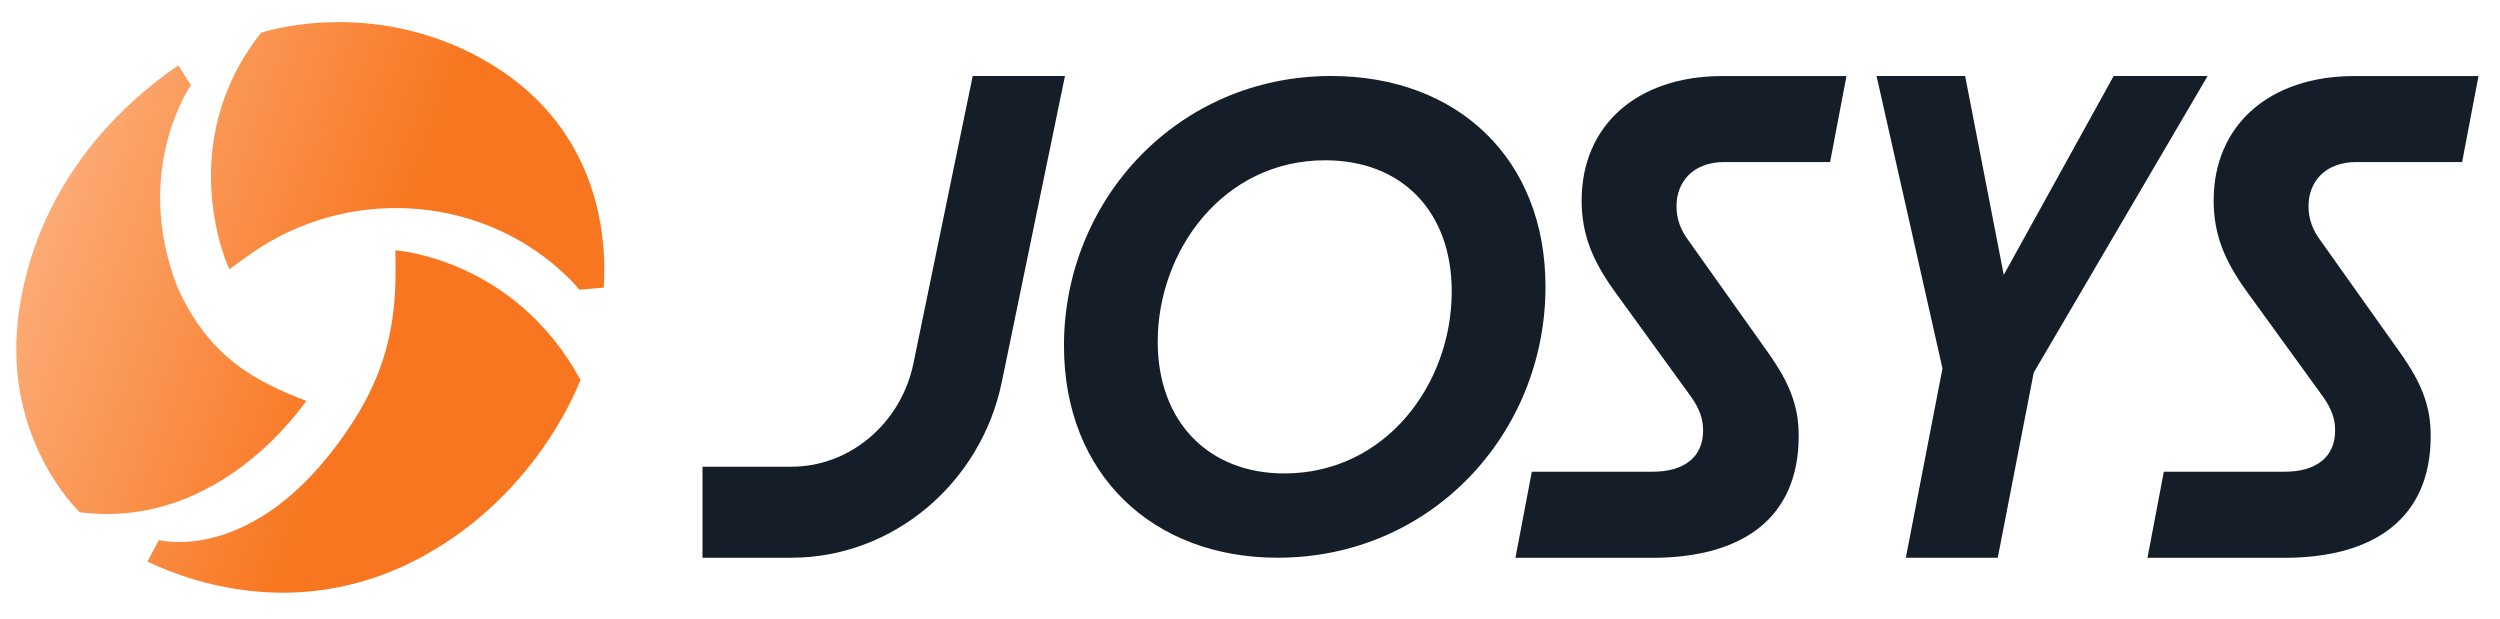
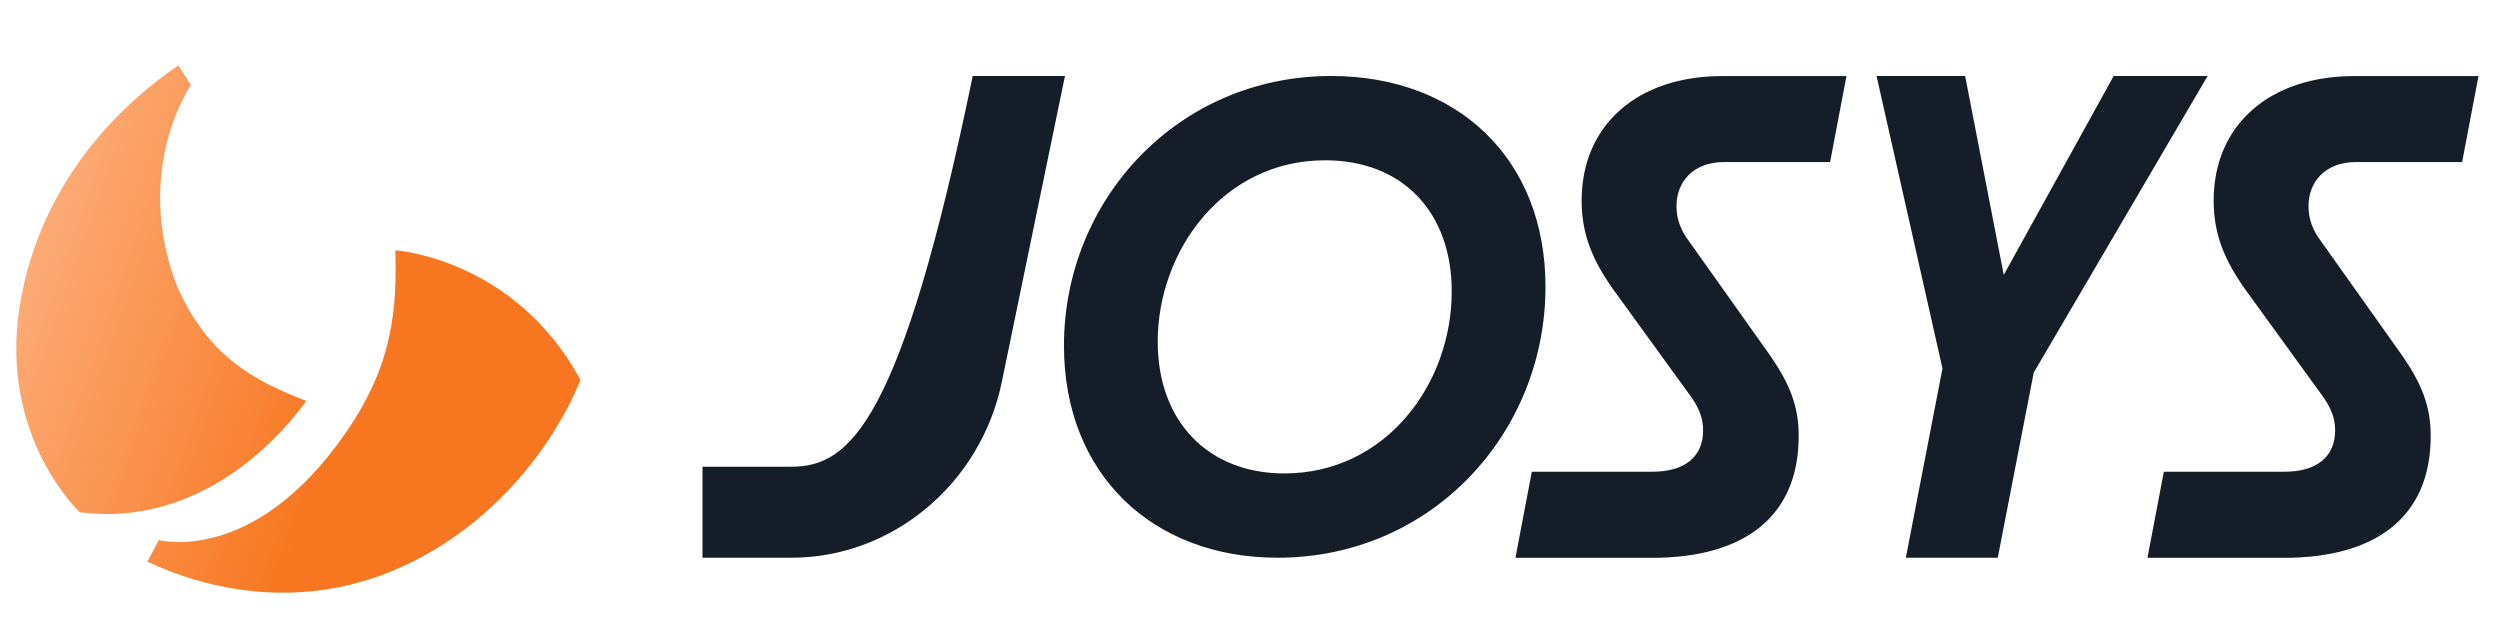
<svg xmlns="http://www.w3.org/2000/svg" width="113" height="28" viewBox="0 0 113 28" fill="none">
  <g clip-path="url(#clip0_9092_12291)">
    <path d="M48.091 15.623C48.091 9.03 53.237 3.435 60.169 3.435C65.86 3.435 69.856 7.154 69.856 12.961C69.856 19.584 64.71 25.209 57.747 25.209C52.117 25.209 48.091 21.459 48.091 15.623ZM58.05 21.399C62.62 21.399 65.618 17.377 65.618 13.173C65.618 9.574 63.378 7.245 59.897 7.245C55.266 7.245 52.329 11.358 52.329 15.441C52.329 19.07 54.629 21.399 58.05 21.399Z" fill="#151E28" />
    <path d="M69.236 21.322H74.697C76.117 21.322 76.981 20.668 76.981 19.456C76.981 18.896 76.797 18.461 76.457 17.963L72.939 13.111C71.983 11.773 71.49 10.591 71.49 9.067C71.49 5.645 74.02 3.438 77.846 3.438H83.461L82.72 7.325H77.938C76.519 7.325 75.778 8.228 75.778 9.317C75.778 9.908 75.963 10.405 76.365 10.935L79.944 15.975C80.931 17.375 81.301 18.402 81.301 19.708C81.301 23.41 78.771 25.214 74.667 25.214H68.497L69.238 21.326V21.322H69.236Z" fill="#151E28" />
    <path d="M97.804 21.322H103.265C104.684 21.322 105.548 20.668 105.548 19.456C105.548 18.896 105.364 18.461 105.024 17.963L101.507 13.111C100.55 11.773 100.057 10.591 100.057 9.067C100.057 5.645 102.587 3.438 106.413 3.438H112.028L111.288 7.325H106.505C105.086 7.325 104.345 8.228 104.345 9.317C104.345 9.908 104.53 10.405 104.932 10.935L108.511 15.975C109.498 17.375 109.868 18.402 109.868 19.708C109.868 23.41 107.338 25.214 103.234 25.214H97.065L97.805 21.326V21.322H97.804Z" fill="#151E28" />
    <path d="M87.8 16.655L84.82 3.435H88.824L90.57 12.424L95.538 3.435H99.784L91.925 16.841L90.299 25.209H86.144L87.8 16.655Z" fill="#151E28" />
-     <path d="M43.967 3.435L41.287 16.428C40.729 19.132 38.412 21.095 35.776 21.095H31.753V25.209H35.776C40.335 25.209 44.333 21.869 45.282 17.266L48.136 3.435H43.967Z" fill="#151E28" />
+     <path d="M43.967 3.435C40.729 19.132 38.412 21.095 35.776 21.095H31.753V25.209H35.776C40.335 25.209 44.333 21.869 45.282 17.266L48.136 3.435H43.967Z" fill="#151E28" />
    <path d="M3.61 23.155C3.61 23.155 -0.054 19.756 0.891 13.843C1.833 7.931 5.861 4.441 8.062 2.956C8.255 3.254 8.445 3.55 8.632 3.847C8.624 3.847 5.971 7.657 8.006 12.949C9.418 16.117 11.478 17.21 13.846 18.122C13.809 18.122 10.02 23.975 3.608 23.154L3.61 23.155Z" fill="url(#paint0_linear_9092_12291)" />
-     <path d="M11.807 1.478C11.889 1.447 16.776 -0.156 21.835 2.687C26.943 5.558 27.462 10.449 27.288 13.002C26.923 13.033 26.557 13.064 26.19 13.095C26.193 13.095 25.934 12.76 25.392 12.268C21.516 8.75 15.625 8.457 11.33 11.476C11.009 11.702 10.692 11.933 10.373 12.168C10.327 12.168 7.779 6.534 11.806 1.476L11.807 1.478Z" fill="url(#paint1_linear_9092_12291)" />
    <path d="M26.236 17.171C26.227 17.171 24.45 22.192 19.189 25.105C13.931 28.017 9.017 26.503 6.662 25.385C6.831 25.061 7.004 24.738 7.179 24.414C7.244 24.414 11.454 25.538 15.571 19.64C17.814 16.451 17.93 13.905 17.87 11.315C17.876 11.315 23.251 11.664 26.238 17.173C26.238 17.173 26.238 17.173 26.236 17.173V17.171Z" fill="url(#paint2_linear_9092_12291)" />
  </g>
  <defs>
    <linearGradient id="paint0_linear_9092_12291" x1="1.413" y1="8.447" x2="27.277" y2="17.52" gradientUnits="userSpaceOnUse">
      <stop stop-color="#FCAE7B" />
      <stop offset="0.611" stop-color="#F8761F" />
    </linearGradient>
    <linearGradient id="paint1_linear_9092_12291" x1="1.413" y1="8.448" x2="27.277" y2="17.521" gradientUnits="userSpaceOnUse">
      <stop stop-color="#FCAE7B" />
      <stop offset="0.611" stop-color="#F8761F" />
    </linearGradient>
    <linearGradient id="paint2_linear_9092_12291" x1="1.413" y1="8.447" x2="27.277" y2="17.52" gradientUnits="userSpaceOnUse">
      <stop stop-color="#FCAE7B" />
      <stop offset="0.611" stop-color="#F8761F" />
    </linearGradient>
    <clipPath id="clip0_9092_12291">
      <rect width="111.312" height="26" fill="white" transform="translate(0.736 1)" />
    </clipPath>
  </defs>
</svg>